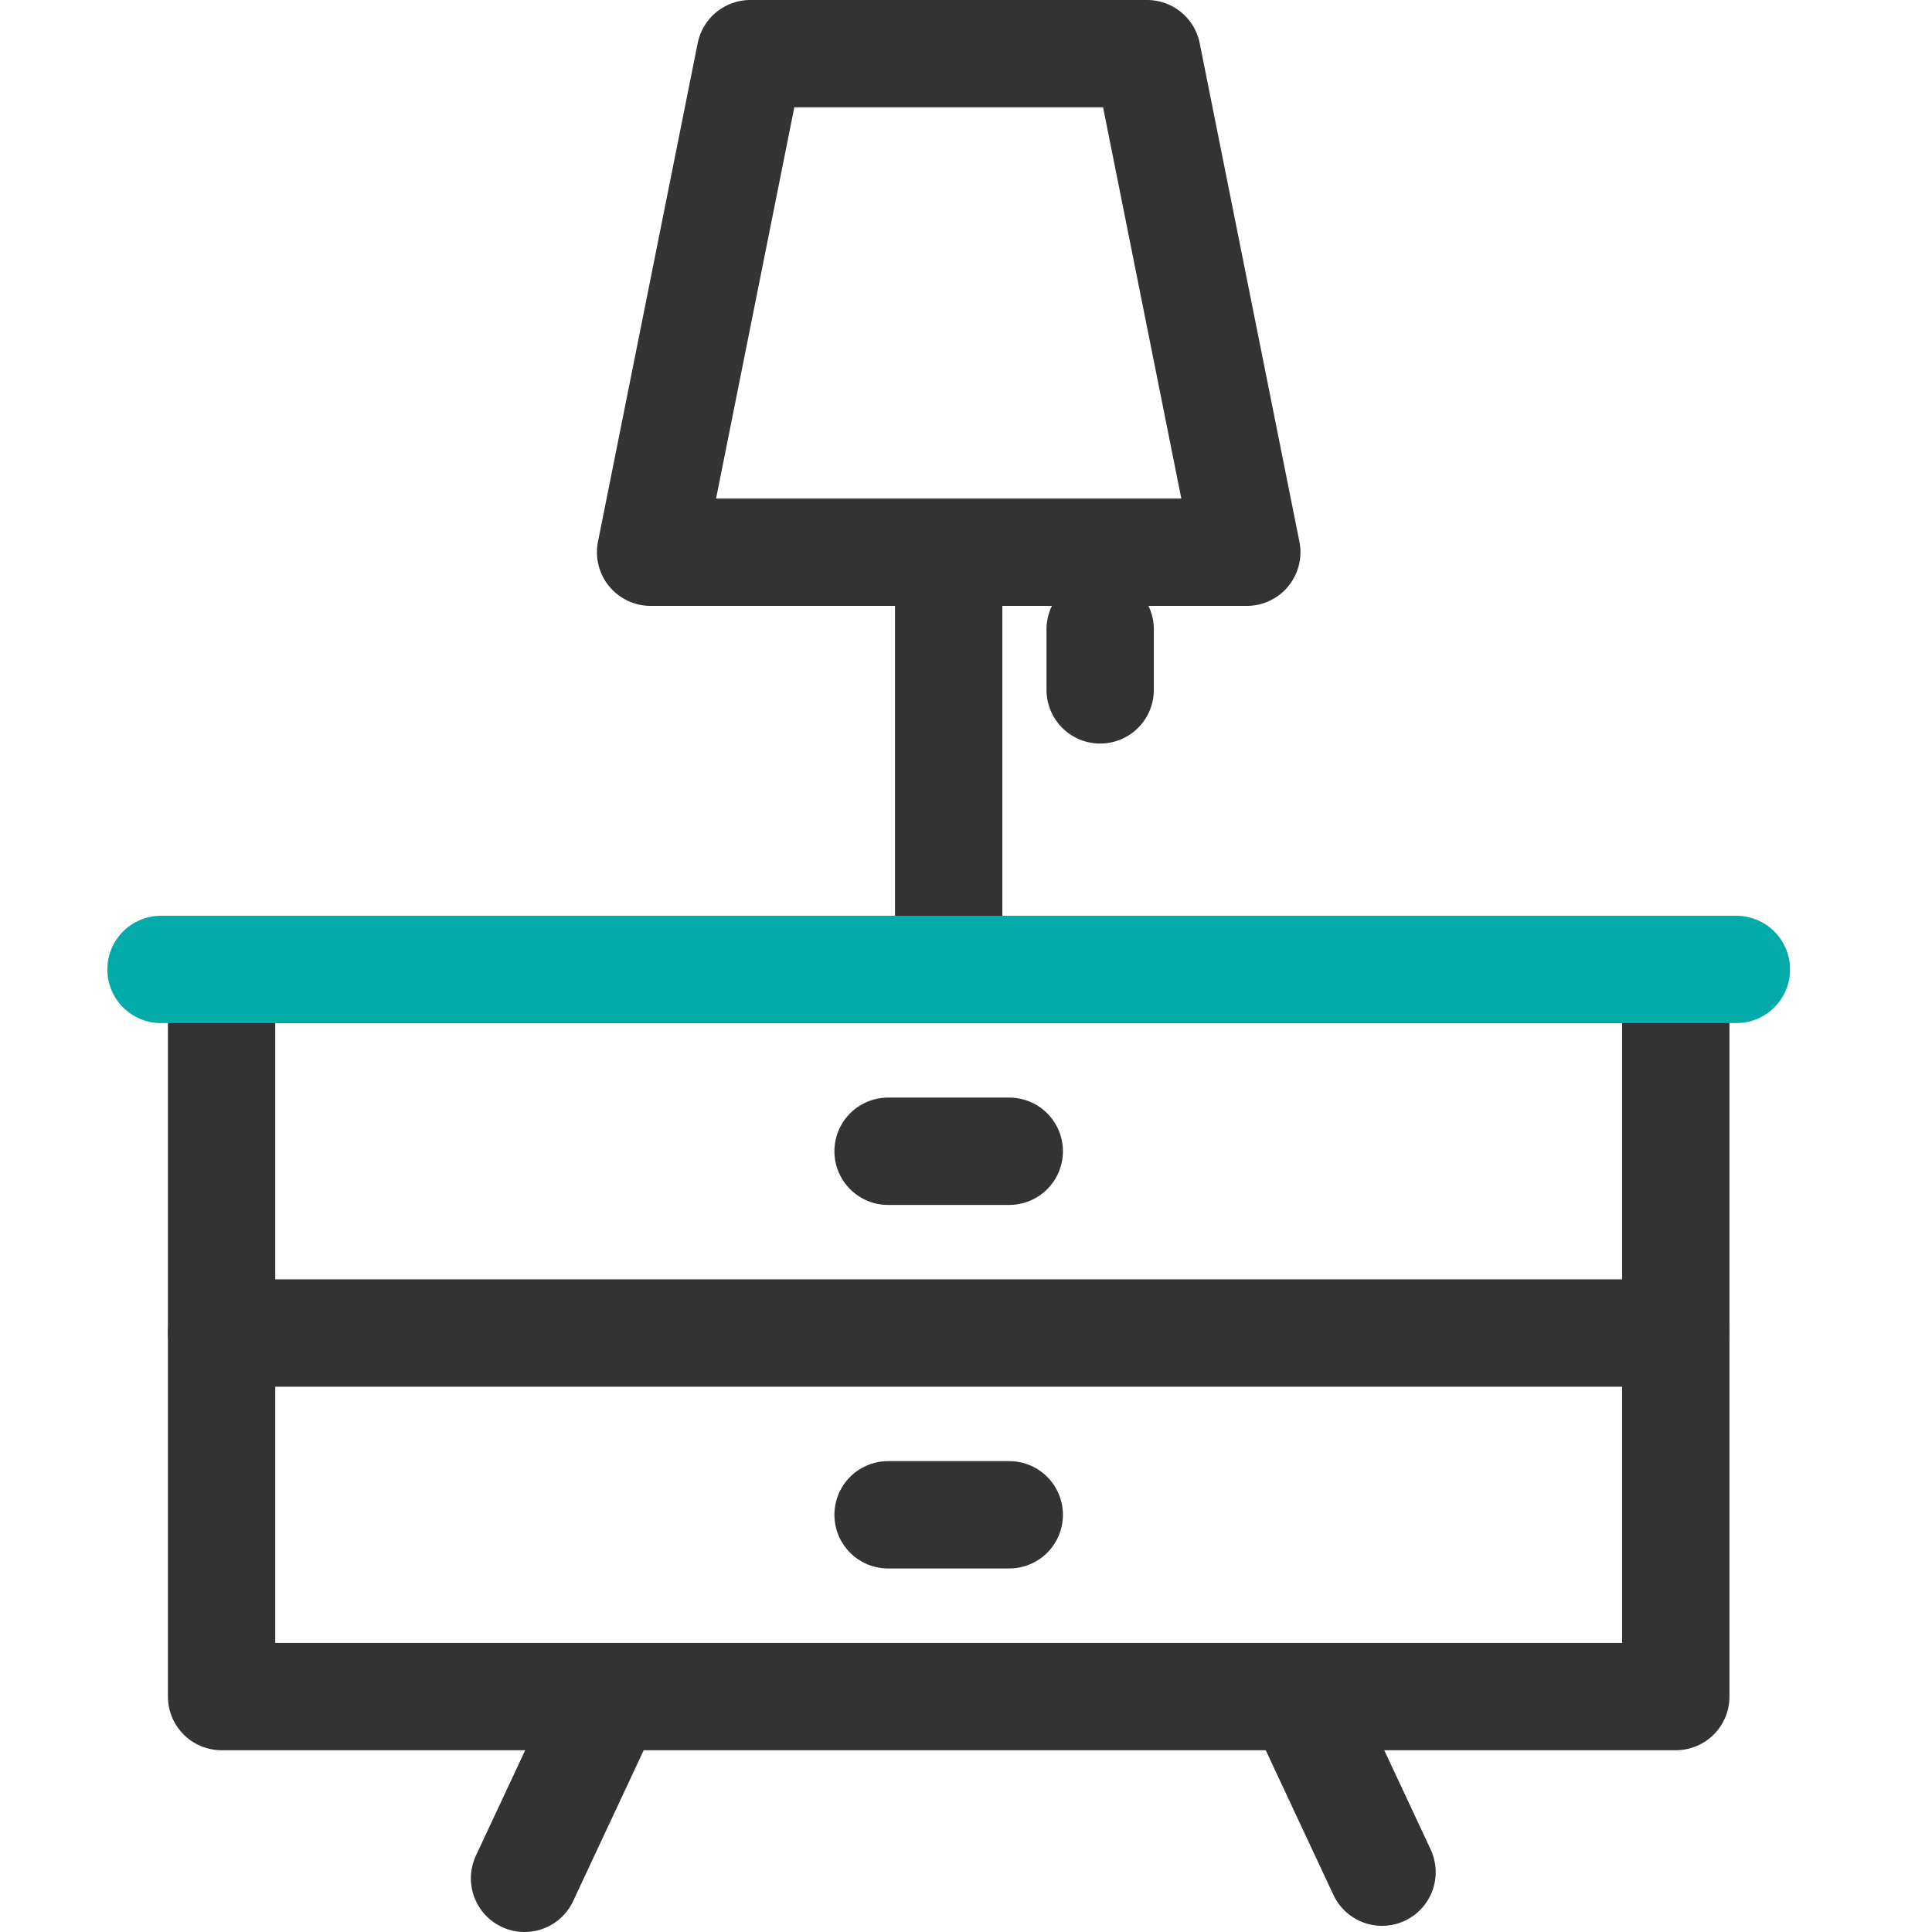
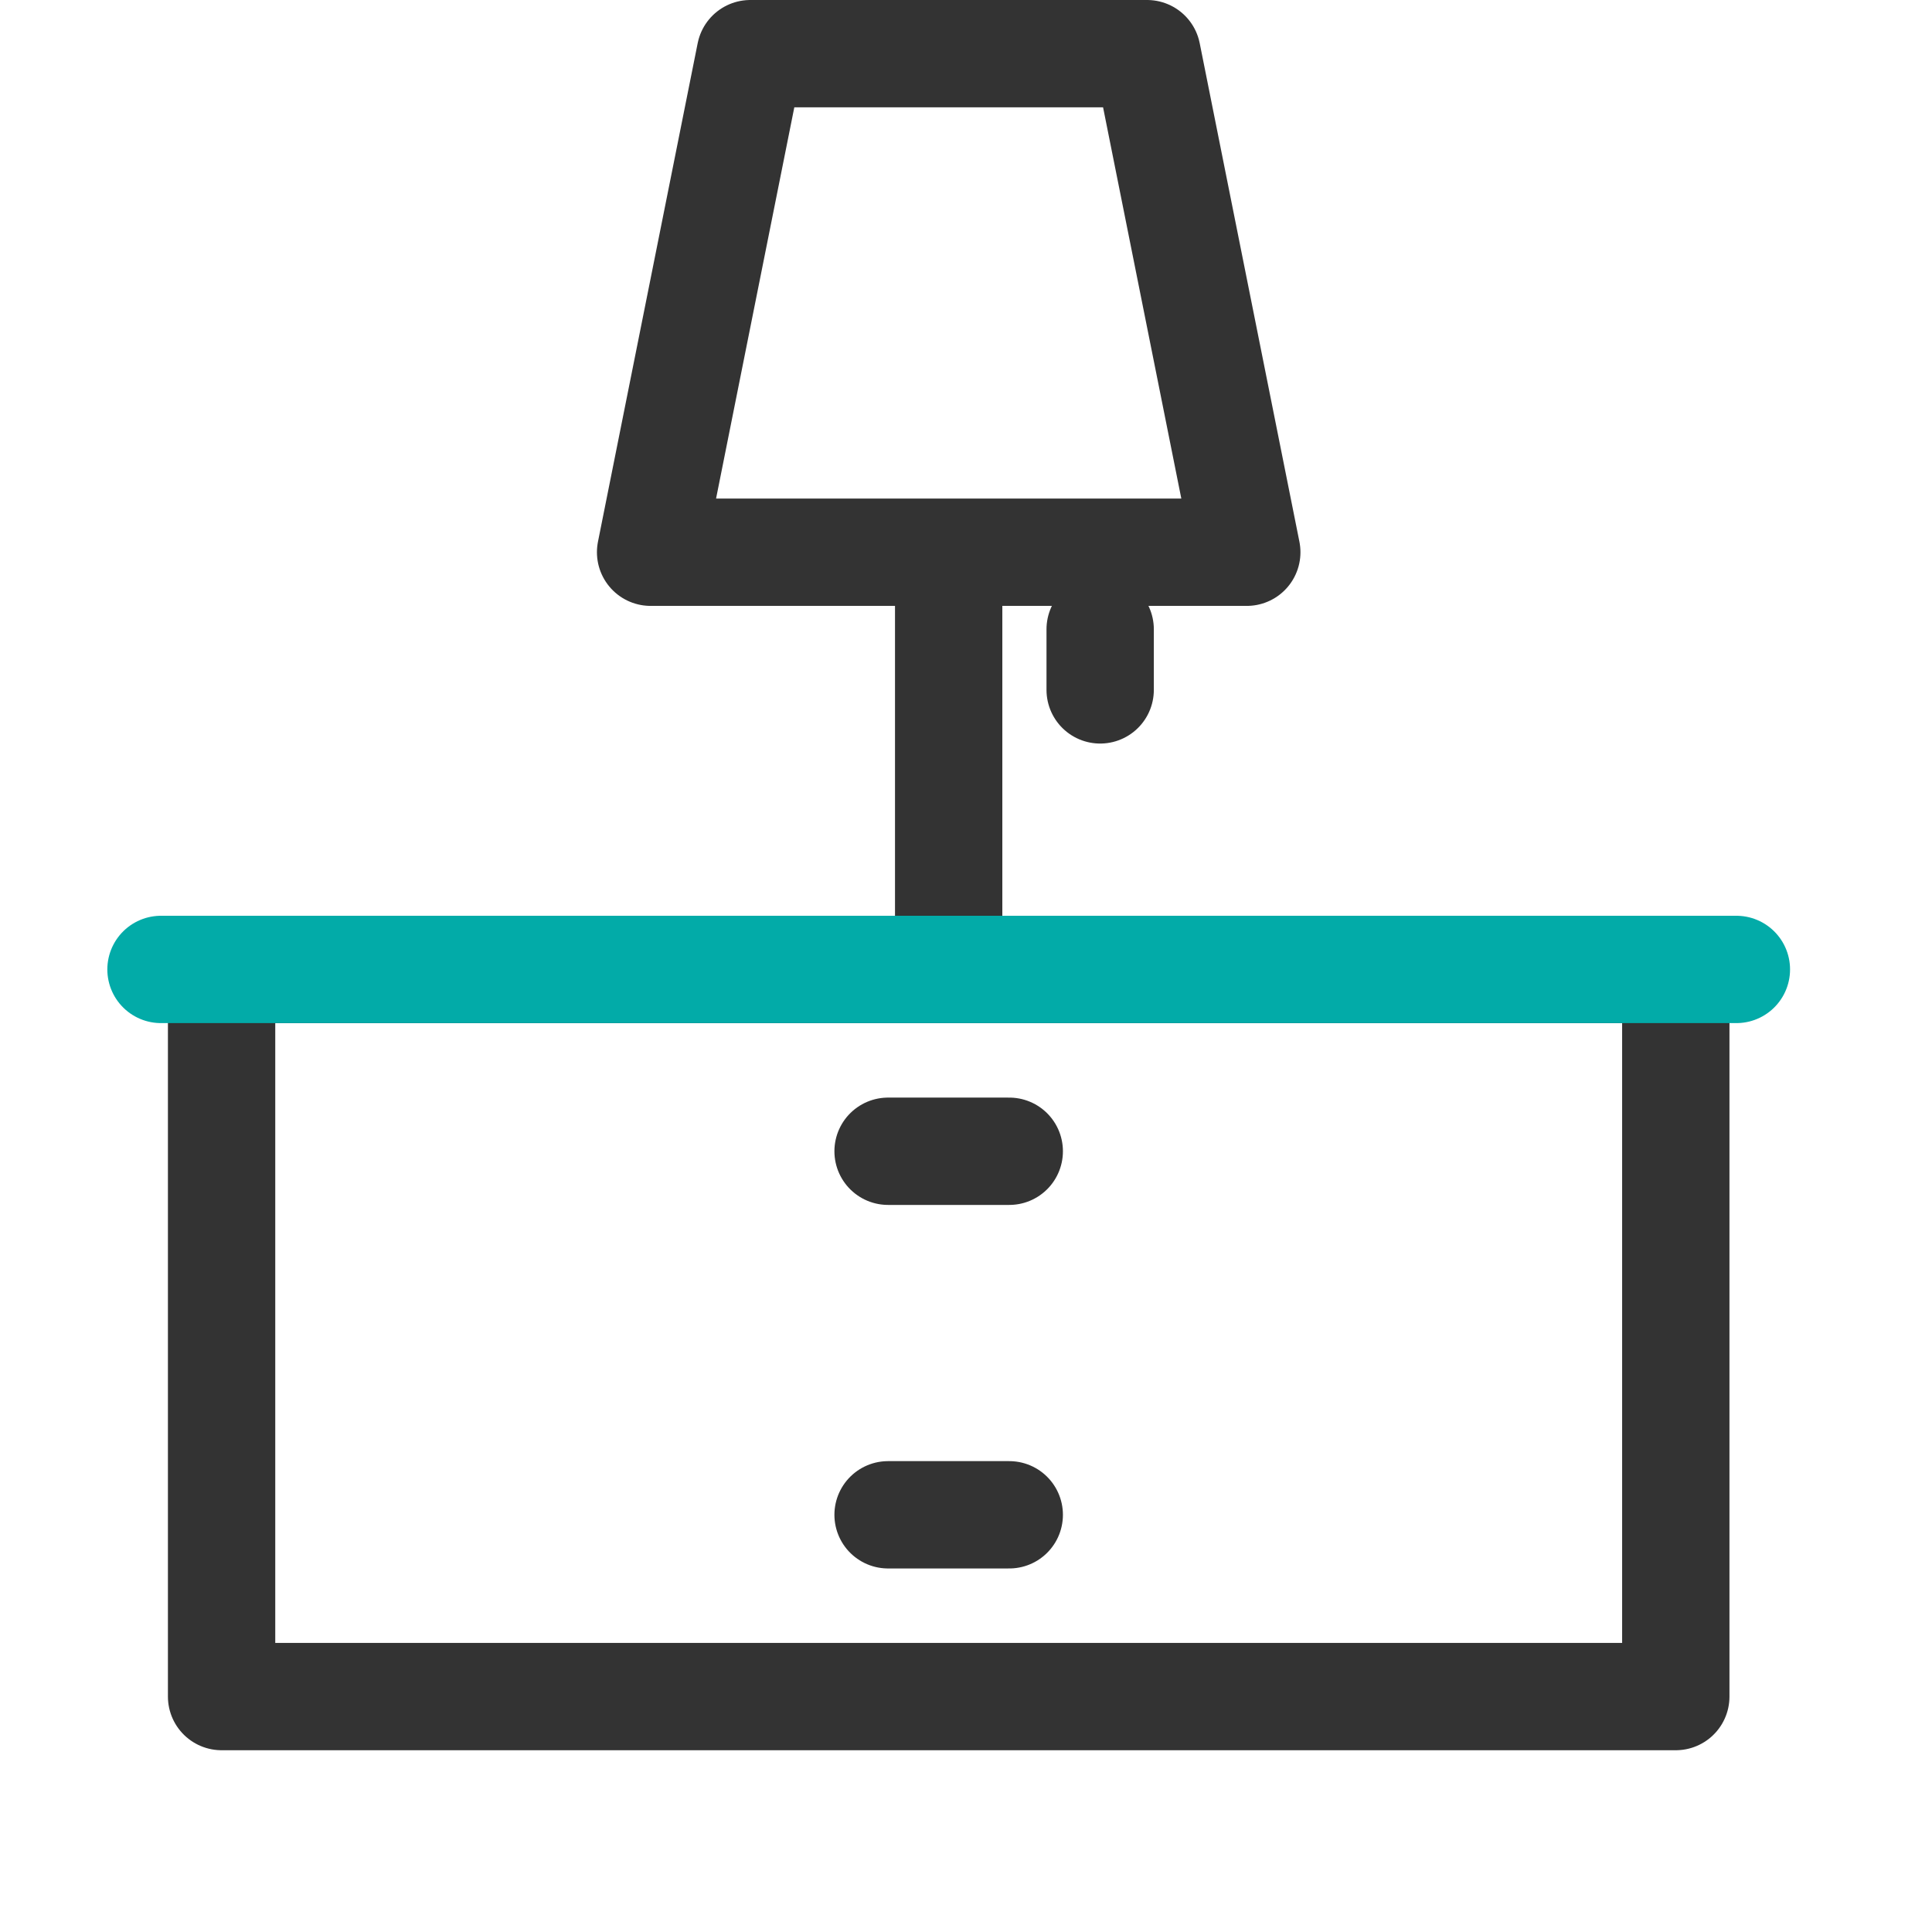
<svg xmlns="http://www.w3.org/2000/svg" width="36" height="36" viewBox="0 0 36 36" fill="none">
  <path d="M4.129 31.613V18.064H31.226V31.613H4.129Z" stroke="#333333" stroke-width="2" stroke-linecap="round" stroke-linejoin="round" />
-   <path d="M4.129 24.839H31.226" stroke="#333333" stroke-width="2" stroke-linecap="round" stroke-linejoin="round" />
  <path d="M13.981 1H21.374L23.232 10.29H12.123L13.981 1Z" stroke="#333333" stroke-width="2" stroke-linejoin="round" />
  <path d="M17.677 11L17.677 18" stroke="#333333" stroke-width="2" stroke-linecap="round" stroke-linejoin="round" />
  <path d="M32.355 18.064L3 18.064" stroke="#02ABA8" stroke-width="2" stroke-linecap="round" />
  <path d="M16.548 21.452H18.806" stroke="#333333" stroke-width="2" stroke-linecap="round" stroke-linejoin="round" />
  <path d="M16.548 28.226H18.806" stroke="#333333" stroke-width="2" stroke-linecap="round" stroke-linejoin="round" />
  <path d="M20.5 11.726V12.855" stroke="#333333" stroke-width="2" stroke-linecap="round" stroke-linejoin="round" />
-   <path d="M11.074 32.221L9.774 35" stroke="#333333" stroke-width="2" stroke-linecap="round" stroke-linejoin="round" />
-   <path d="M24.452 32.106L25.752 34.885" stroke="#333333" stroke-width="2" stroke-linecap="round" stroke-linejoin="round" />
</svg>